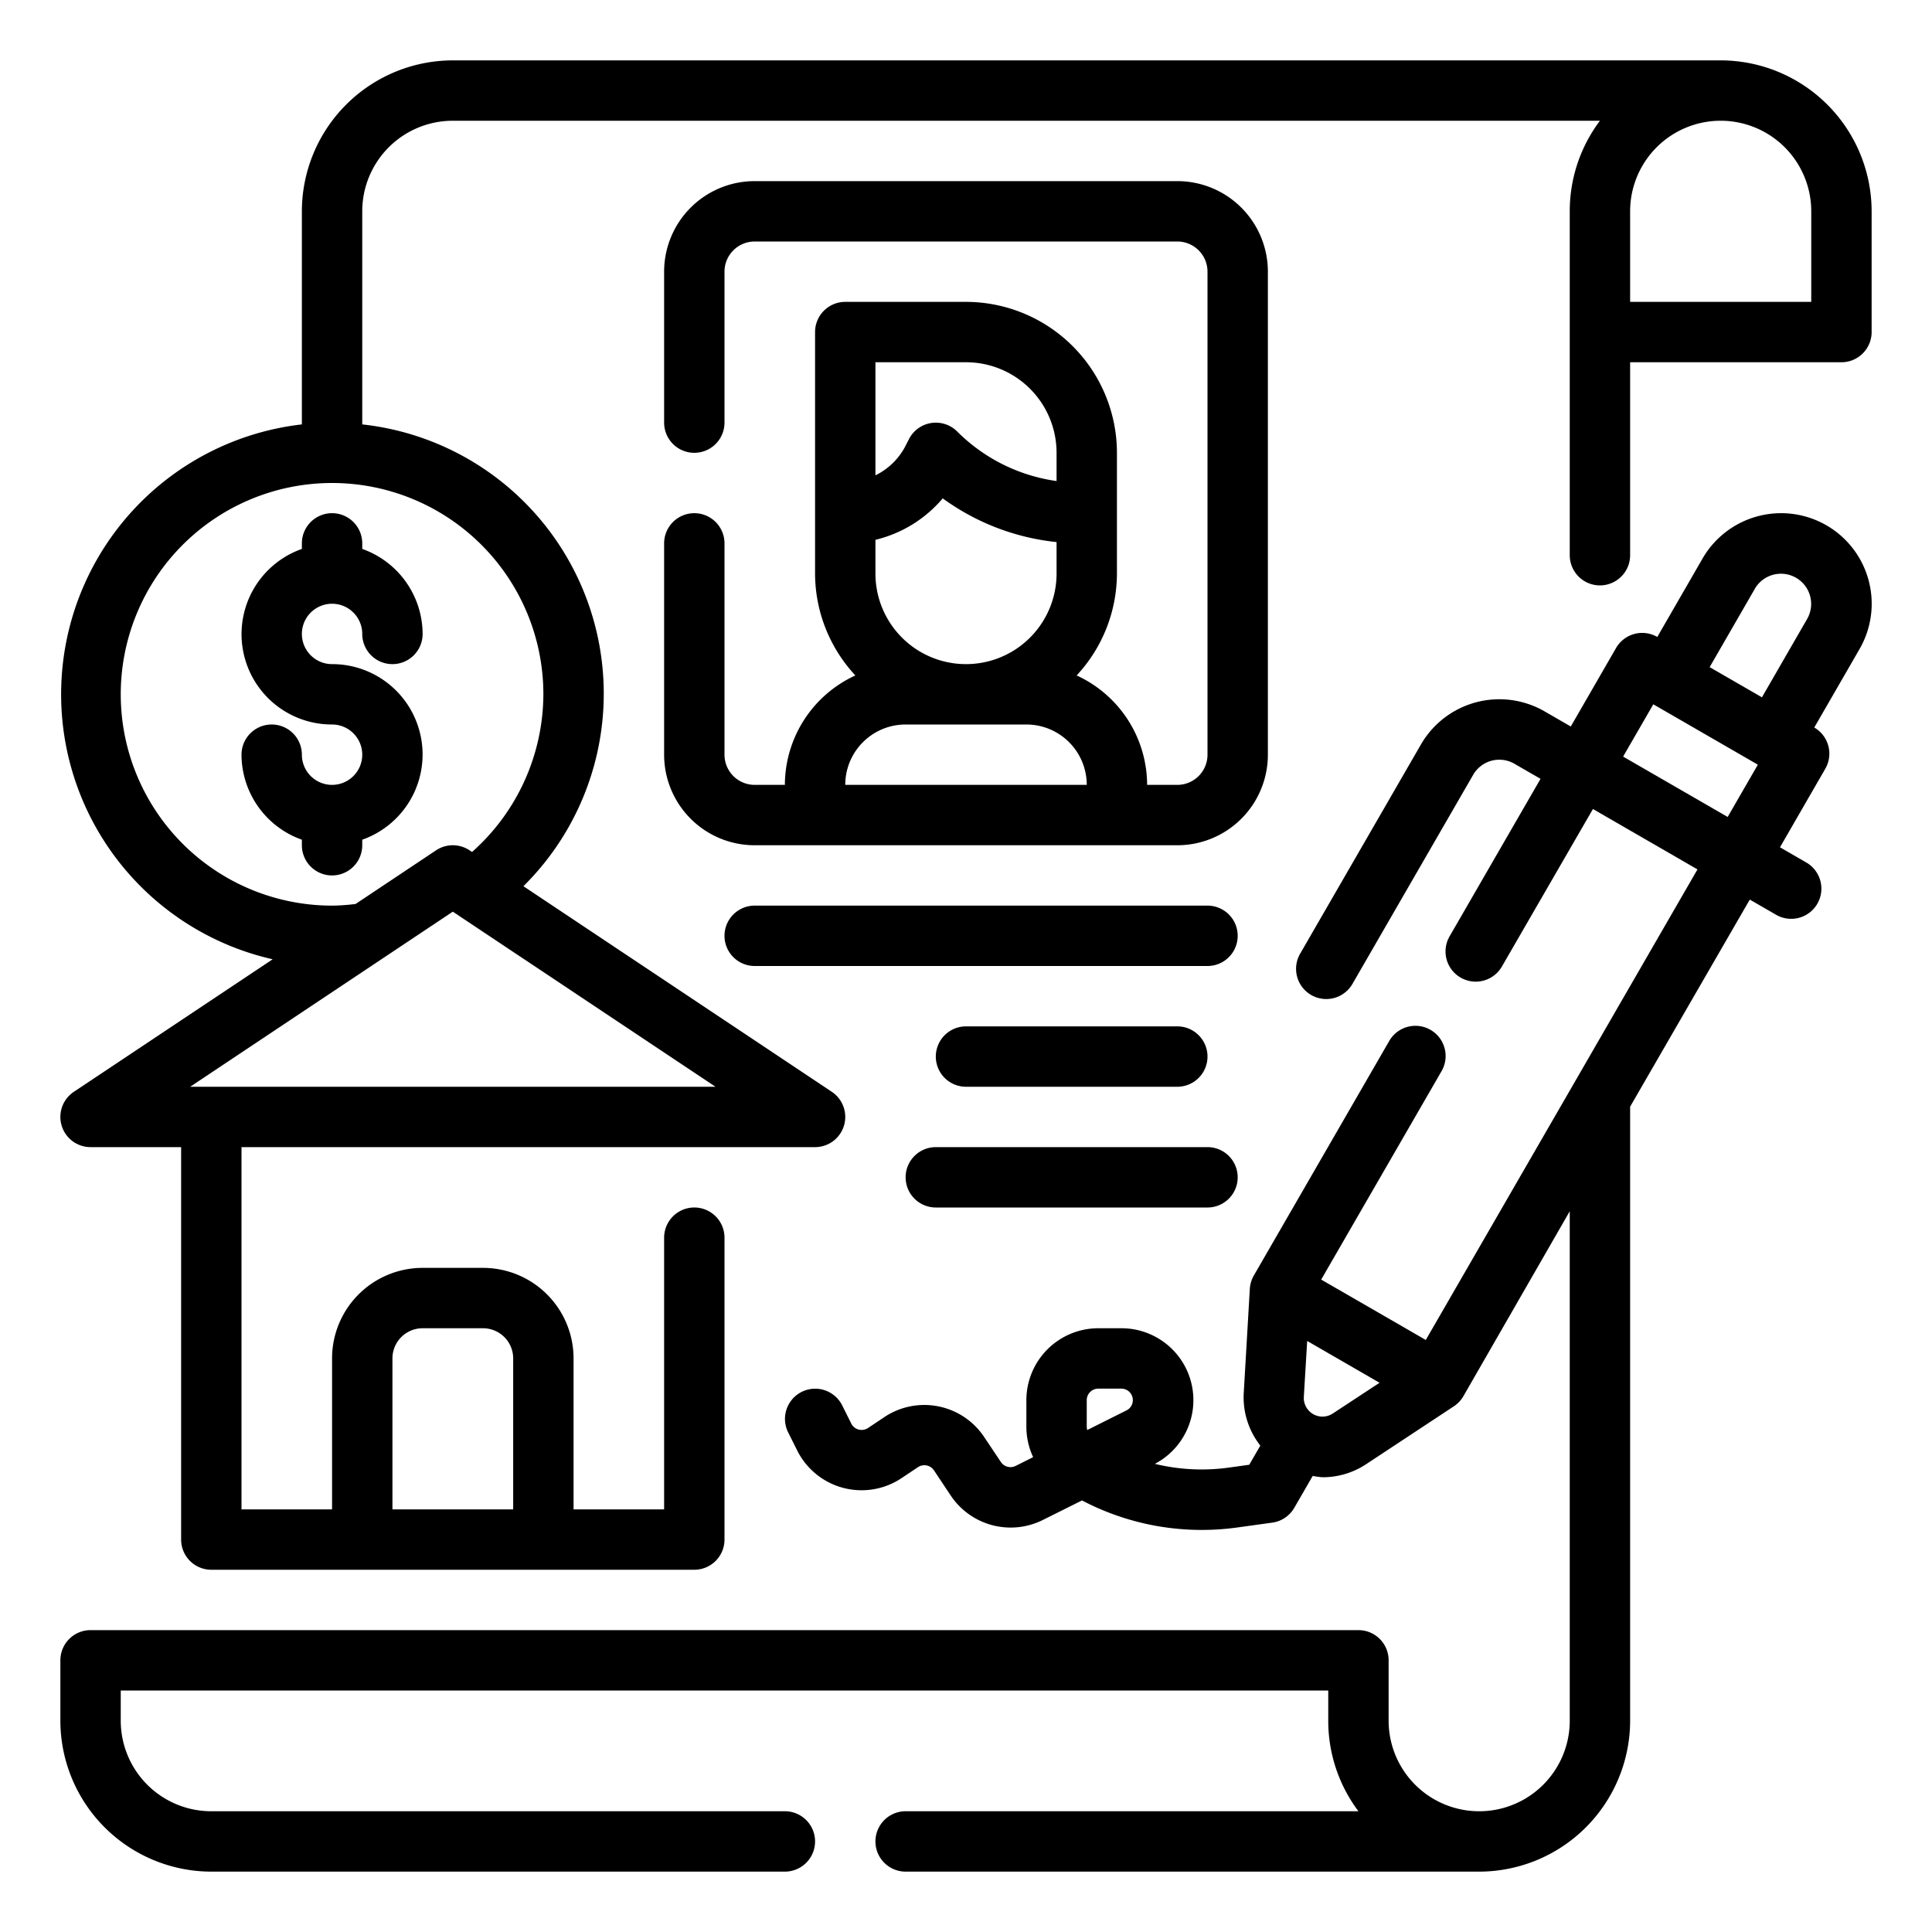
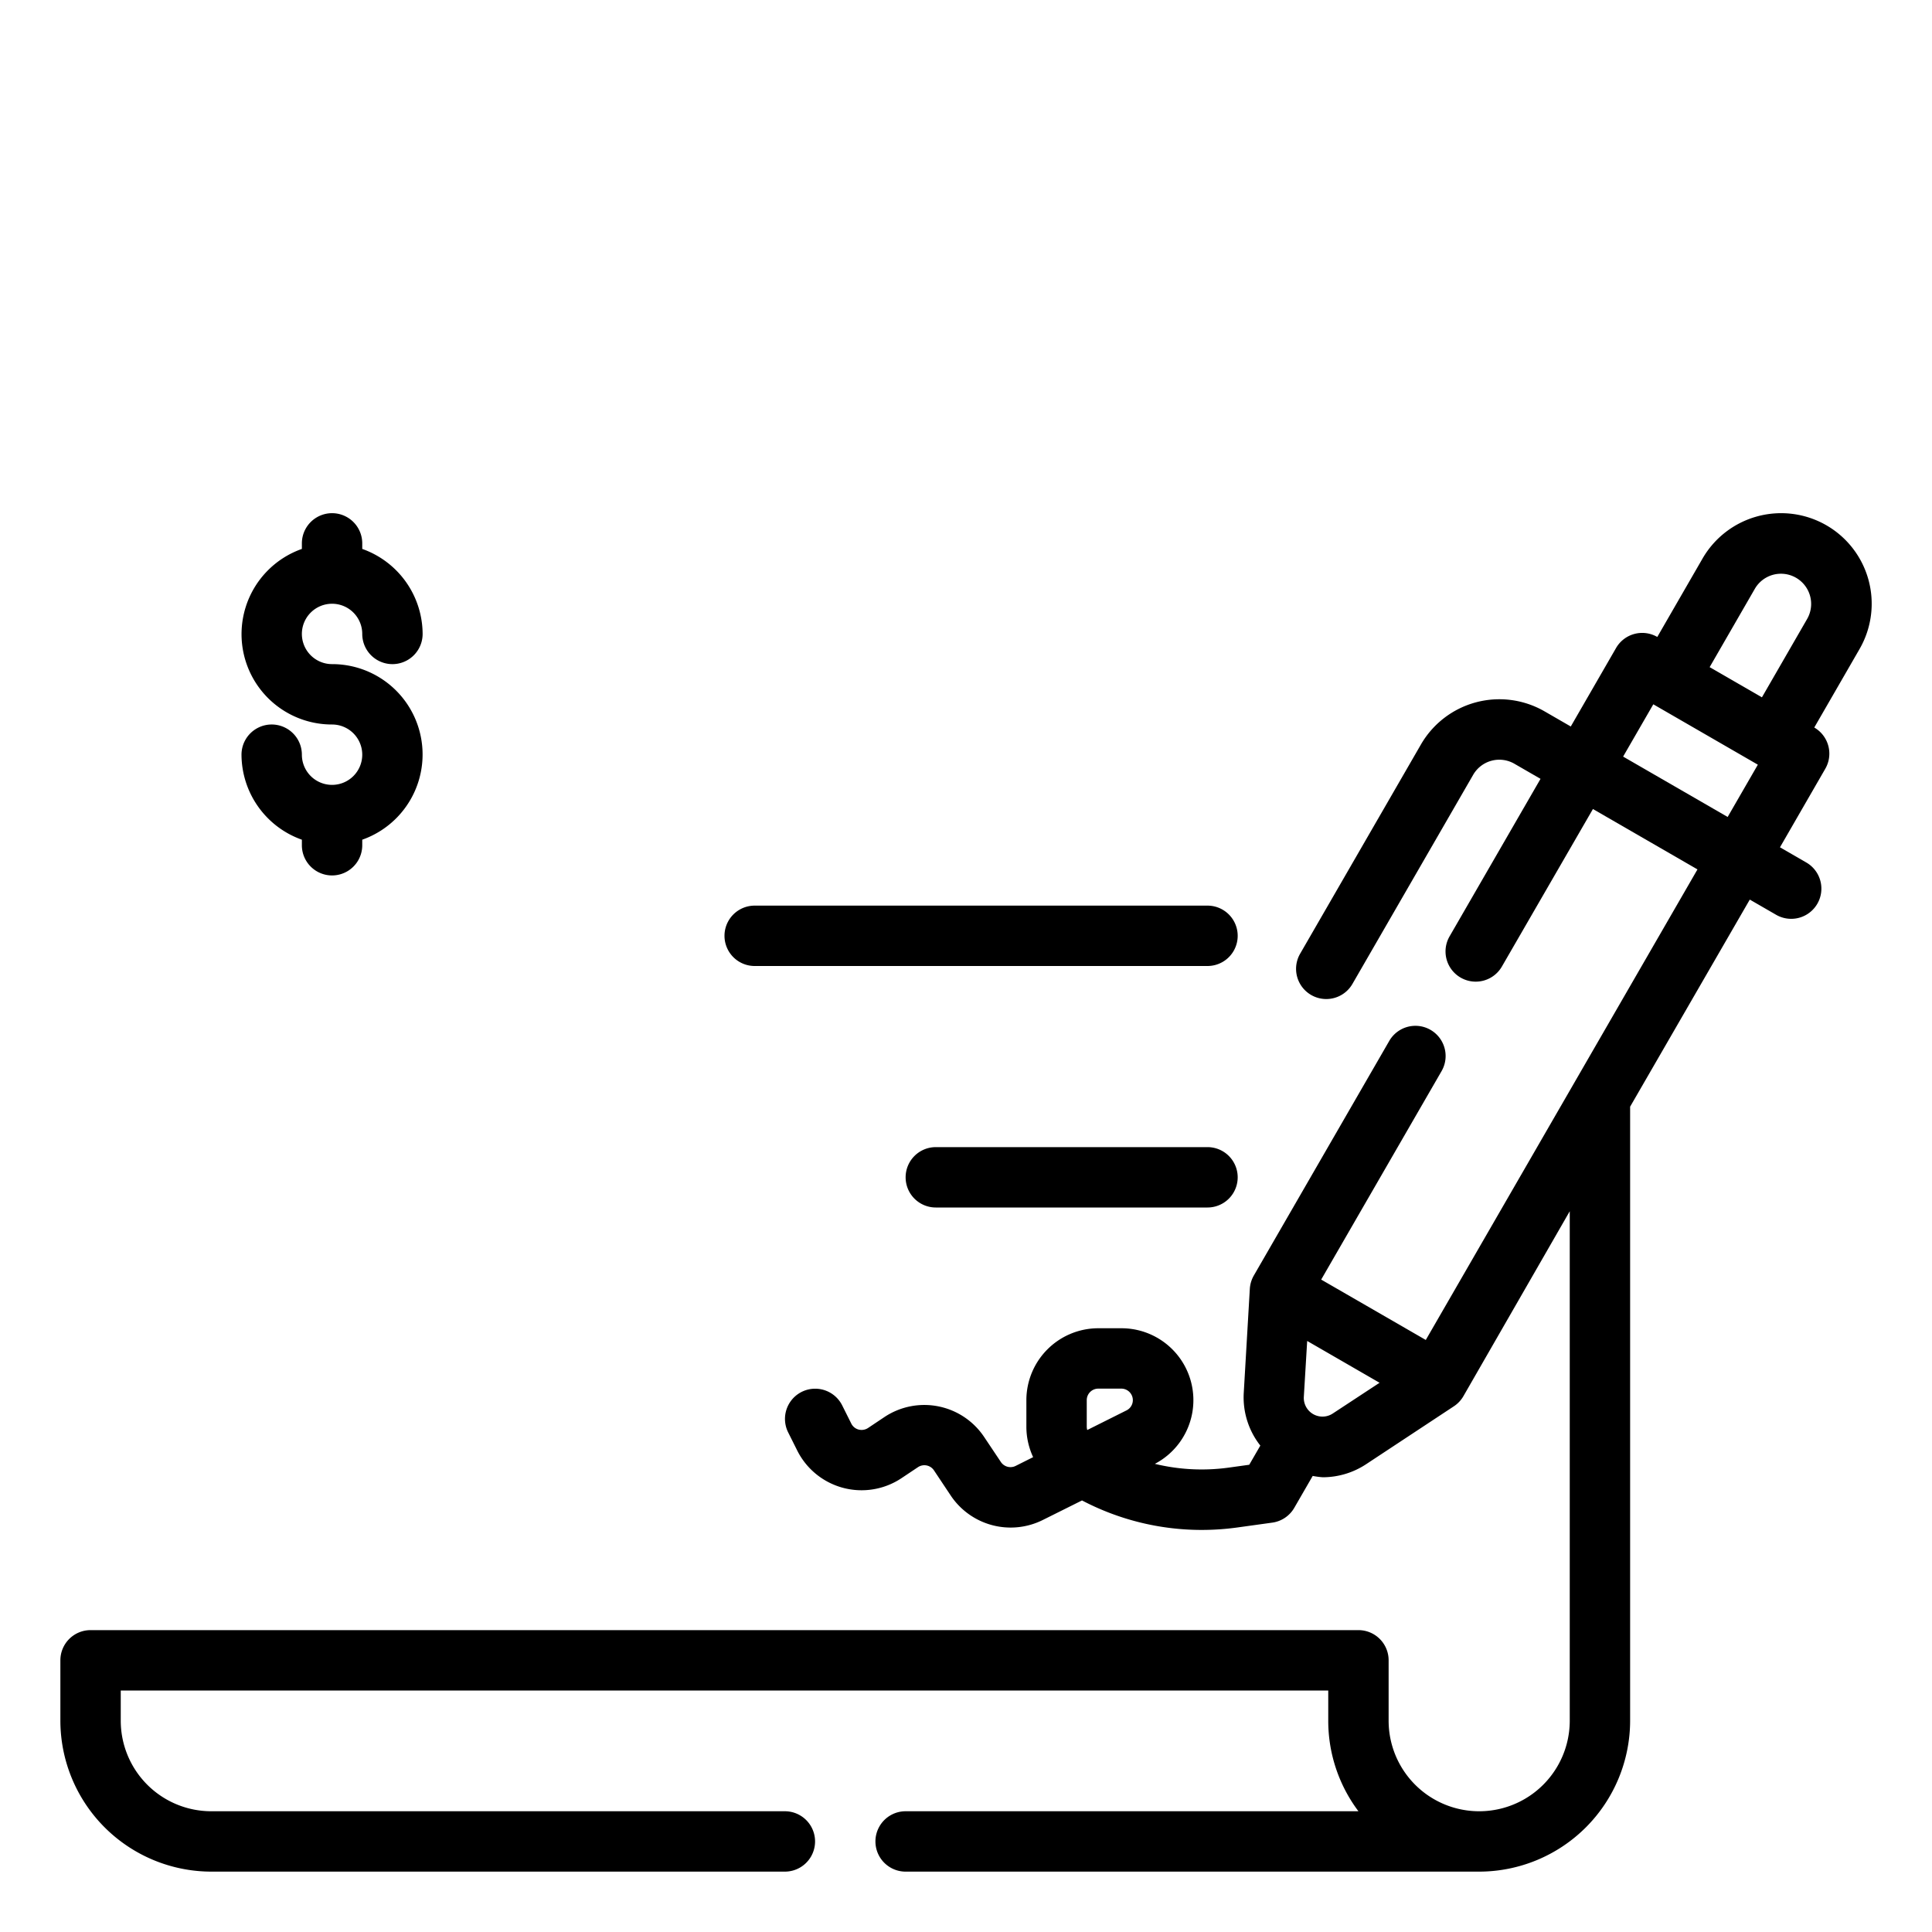
<svg xmlns="http://www.w3.org/2000/svg" viewBox="0 0 64 64" width="512" height="512">
  <g id="Outline">
-     <path d="M57,2H15a5.006,5.006,0,0,0-5,5v7.059a9,9,0,0,0-.968,17.718L2.445,36.168A1,1,0,0,0,3,38H6V51a1,1,0,0,0,1,1H23a1,1,0,0,0,1-1V41a1,1,0,0,0-2,0v9H19V45a3,3,0,0,0-3-3H14a3,3,0,0,0-3,3v5H8V38H27a1,1,0,0,0,.555-1.832L17.339,29.357A8.973,8.973,0,0,0,12,14.059V7a3,3,0,0,1,3-3H53a4.98,4.98,0,0,0-1,3V18.392a1,1,0,0,0,2,0V12h7a1,1,0,0,0,1-1V7A5.006,5.006,0,0,0,57,2ZM13,45a1,1,0,0,1,1-1h2a1,1,0,0,1,1,1v5H13ZM6.3,36,15,30.2,23.7,36ZM18,23a7.016,7.016,0,0,1-2.363,5.223l-.082-.055a1,1,0,0,0-1.11,0L11.78,29.945A6.649,6.649,0,0,1,11,30a7,7,0,1,1,7-7ZM60,10H54V7a3,3,0,0,1,6,0Z" />
-     <path d="M23,17a1,1,0,0,0-1,1v7a3,3,0,0,0,3,3H39a3,3,0,0,0,3-3V9a3,3,0,0,0-3-3H25a3,3,0,0,0-3,3v5a1,1,0,0,0,2,0V9a1,1,0,0,1,1-1H39a1,1,0,0,1,1,1V25a1,1,0,0,1-1,1H38a4,4,0,0,0-2.335-3.625A4.969,4.969,0,0,0,37,19V15a5.006,5.006,0,0,0-5-5H28a1,1,0,0,0-1,1v8a4.969,4.969,0,0,0,1.335,3.375A4,4,0,0,0,26,26H25a1,1,0,0,1-1-1V18A1,1,0,0,0,23,17Zm6,.882a4.2,4.2,0,0,0,2.229-1.373A7.76,7.76,0,0,0,35,17.957V19a3,3,0,0,1-6,0ZM32,12a3,3,0,0,1,3,3v.935a5.785,5.785,0,0,1-3.293-1.642,1,1,0,0,0-1.6.26L30,14.764a2.214,2.214,0,0,1-1,.982V12ZM30,24h4a2,2,0,0,1,2,2H28A2,2,0,0,1,30,24Z" />
    <path d="M60.5,17.4a3.006,3.006,0,0,0-4.1,1.1l-1.5,2.6h0a1,1,0,0,0-1.366.366l-1.5,2.6-.866-.5a3,3,0,0,0-4.1,1.1l-4,6.928a1,1,0,0,0,1.733,1l4-6.928a1,1,0,0,1,1.365-.366l.866.5-3.013,5.218a1,1,0,0,0,1.733,1L52.768,26.8l3.463,2-9,15.588-3.465-2,3.988-6.906a1,1,0,0,0-1.733-1l-4.487,7.772a1.015,1.015,0,0,0-.132.44L41.2,46.155a2.583,2.583,0,0,0,.55,1.732l-.367.635-.676.094a6.572,6.572,0,0,1-2.451-.124A2.382,2.382,0,0,0,37.146,44h-.764A2.384,2.384,0,0,0,34,46.382v.878a2.389,2.389,0,0,0,.224,1.01l-.579.29a.383.383,0,0,1-.49-.13L32.6,47.6a2.383,2.383,0,0,0-3.3-.66l-.546.365a.392.392,0,0,1-.311.051.379.379,0,0,1-.244-.2l-.3-.6a1,1,0,1,0-1.79.894l.3.6a2.384,2.384,0,0,0,3.453.917l.547-.365a.382.382,0,0,1,.53.106l.556.835a2.387,2.387,0,0,0,3.048.809l1.3-.648a8.529,8.529,0,0,0,3.966.977,8.644,8.644,0,0,0,1.177-.081l1.16-.161a1,1,0,0,0,.729-.491l.61-1.056a2.7,2.7,0,0,0,.334.044,2.609,2.609,0,0,0,1.441-.436l2.9-1.914a1,1,0,0,0,.316-.334L52,40.124V57a3,3,0,0,1-6,0V55a1,1,0,0,0-1-1H3a1,1,0,0,0-1,1v2a5.006,5.006,0,0,0,5,5H26a1,1,0,0,0,0-2H7a3,3,0,0,1-3-3V56H44v1a4.98,4.98,0,0,0,1,3H30a1,1,0,0,0,0,2H49a5.006,5.006,0,0,0,5-5V36.66L57.964,29.8l.866.5a1,1,0,1,0,1-1.732l-.866-.5,1.5-2.6A1,1,0,0,0,60.1,24.1l1.5-2.6A3,3,0,0,0,60.5,17.4ZM37.508,46.5a.378.378,0,0,1-.191.221l-1.3.65A.4.4,0,0,1,36,47.26v-.878A.382.382,0,0,1,36.382,46h.764a.382.382,0,0,1,.362.5Zm6.641.325a.619.619,0,0,1-.958-.553l.111-1.851L45.7,45.806ZM58.134,19.5a1,1,0,0,1,1.732,1l-1.5,2.6-1.732-1Zm-4.366,5.563,1-1.732,3.463,2-1,1.732Z" />
    <path d="M25,32H40a1,1,0,0,0,0-2H25a1,1,0,0,0,0,2Z" />
    <path d="M30,39a1,1,0,0,0,1,1h9a1,1,0,0,0,0-2H31A1,1,0,0,0,30,39Z" />
-     <path d="M39,36a1,1,0,0,0,0-2H32a1,1,0,0,0,0,2Z" />
    <path d="M10,18v.184A2.993,2.993,0,0,0,11,24a1,1,0,1,1-1,1,1,1,0,0,0-2,0,3,3,0,0,0,2,2.816V28a1,1,0,0,0,2,0v-.184A2.993,2.993,0,0,0,11,22a1,1,0,1,1,1-1,1,1,0,0,0,2,0,3,3,0,0,0-2-2.816V18a1,1,0,0,0-2,0Z" />
  </g>
</svg>